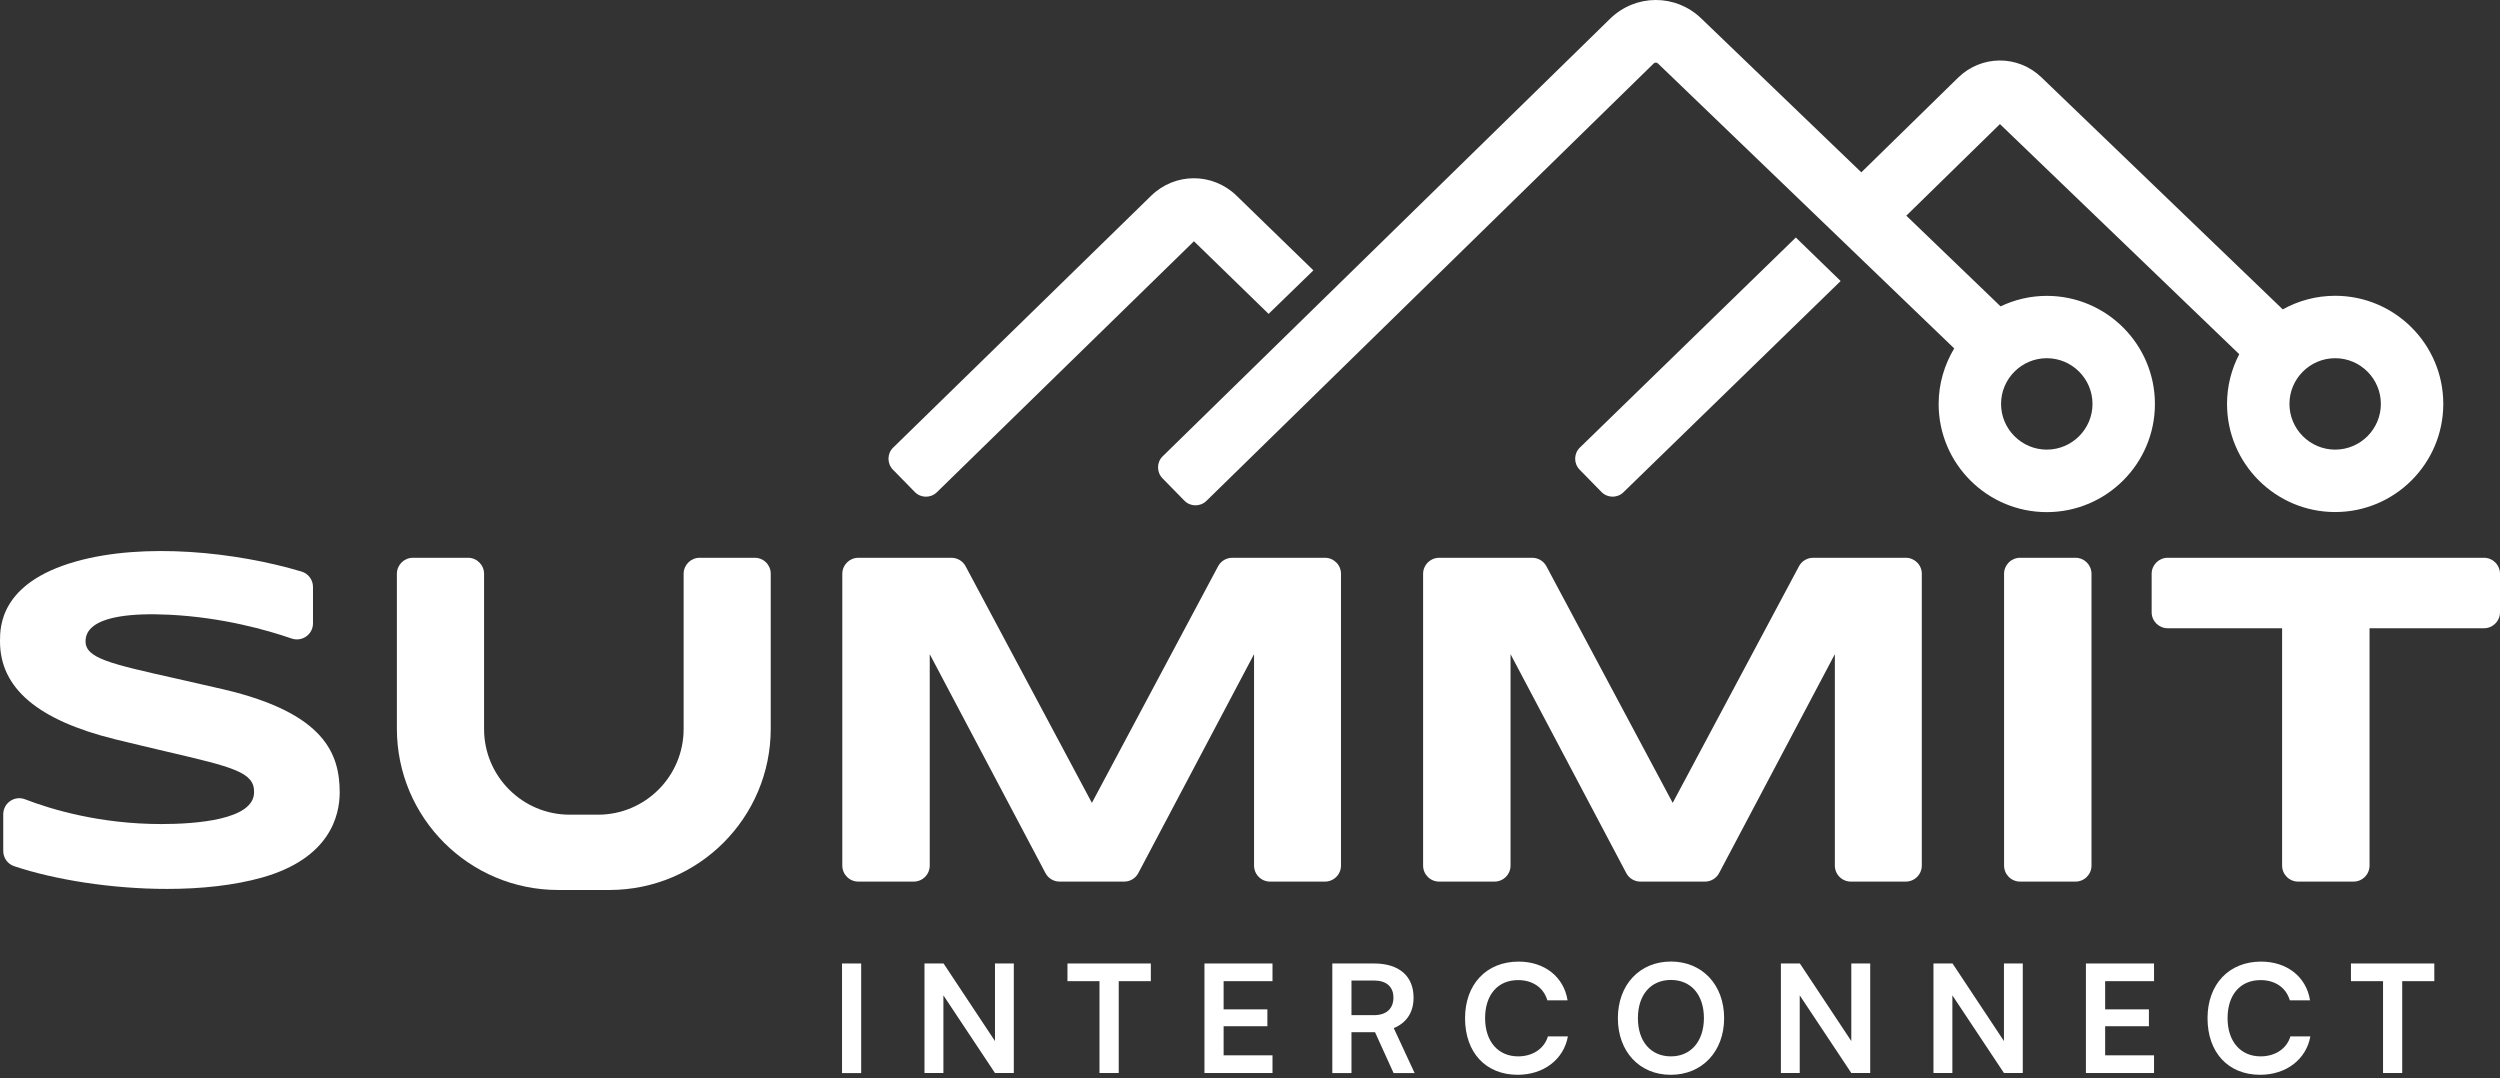
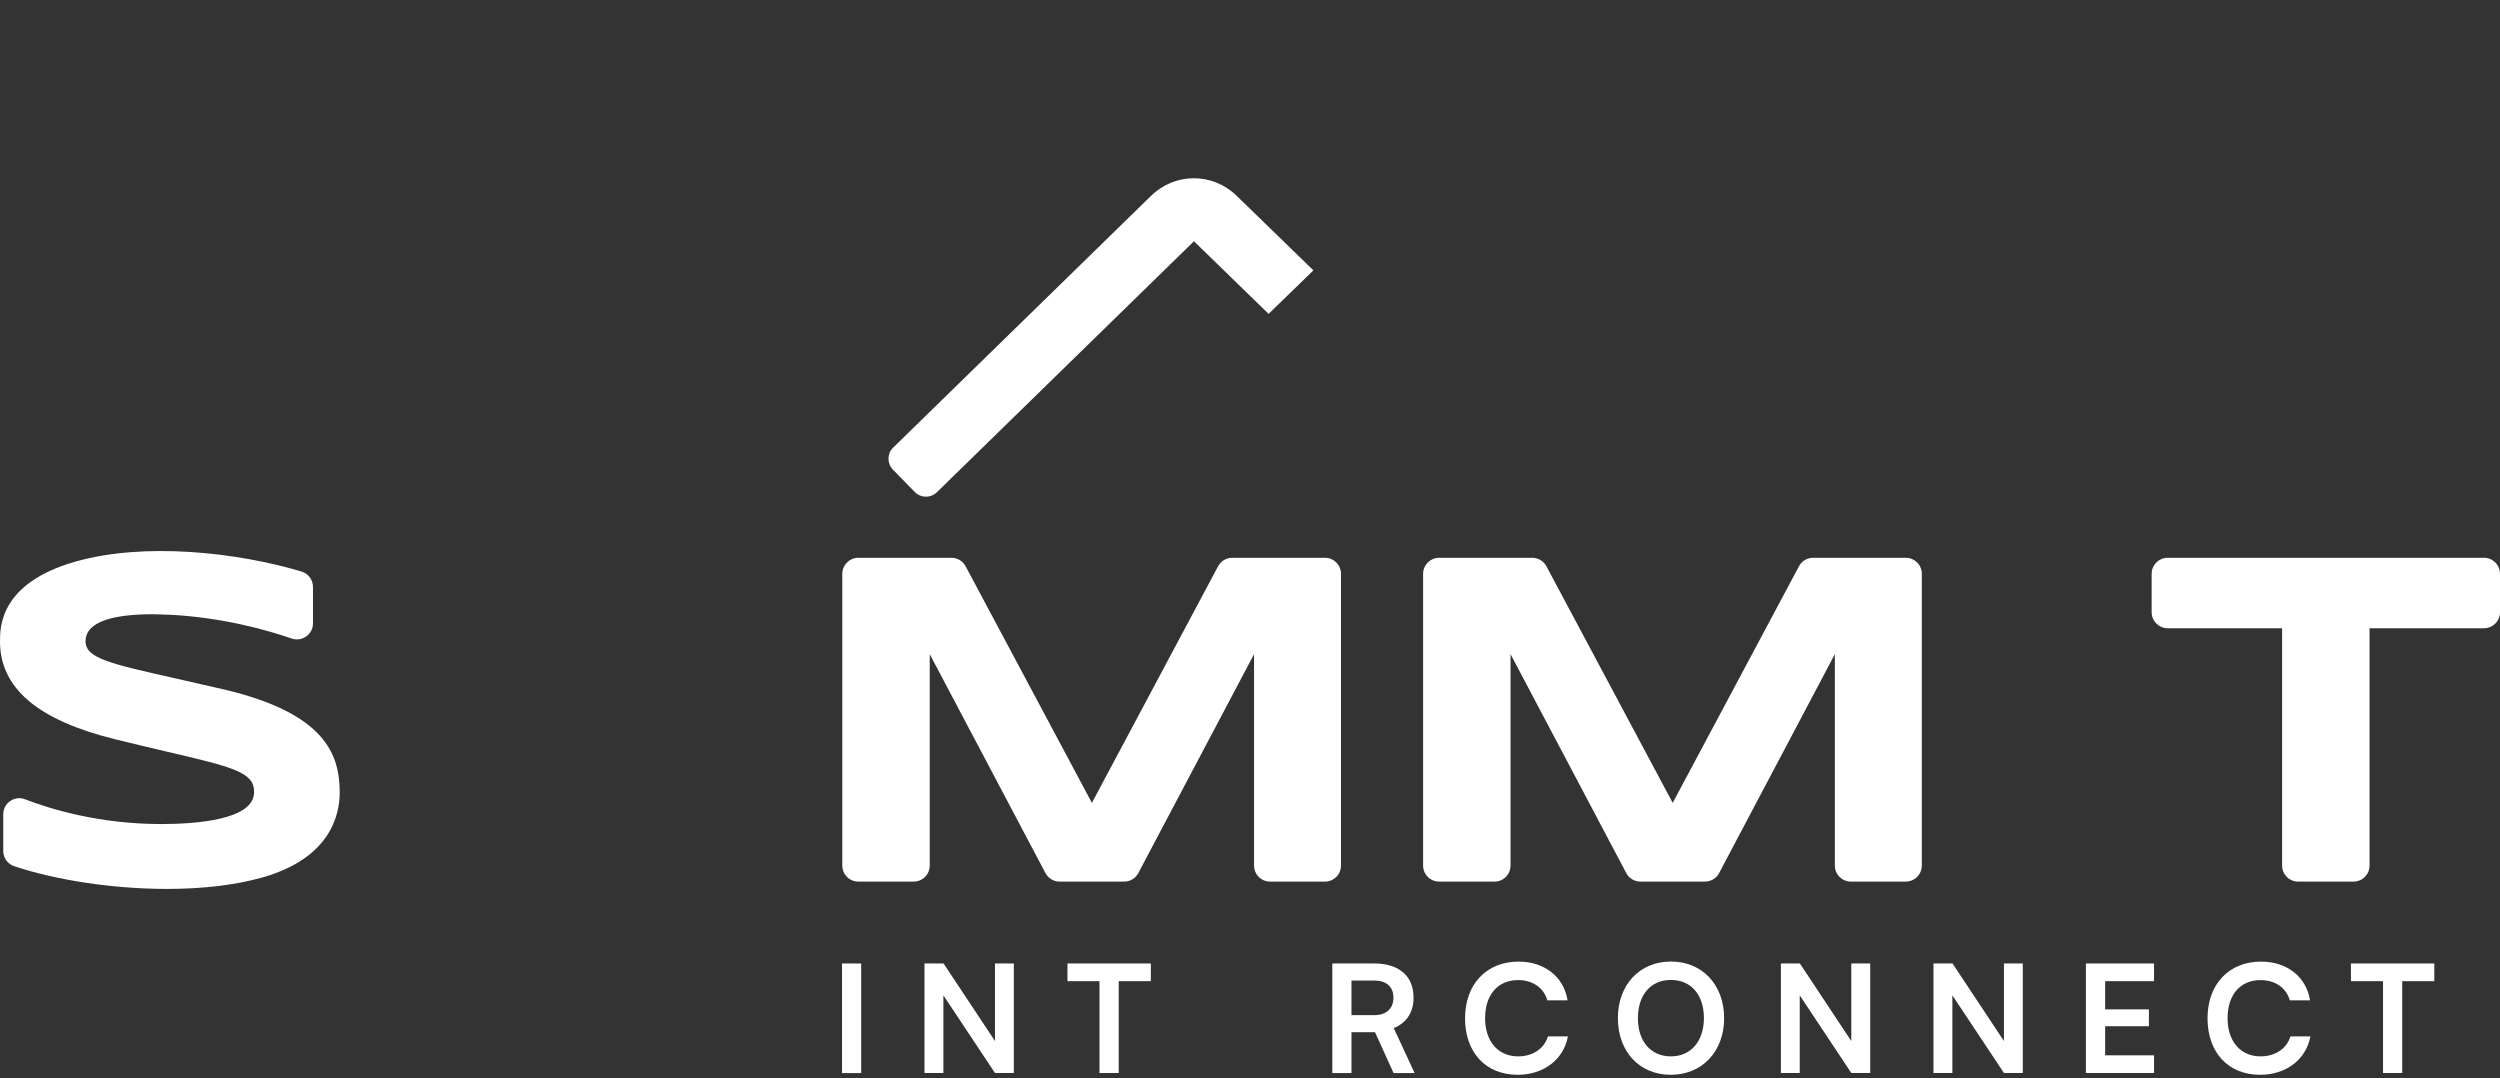
<svg xmlns="http://www.w3.org/2000/svg" width="153" height="66" viewBox="0 0 153 66" fill="none" version="1.1">
  <rect x="0" y="0" width="153" height="66" fill="#333333" stroke="none" />
-   <path d="M96.688 27.392C96.309 27.761 96.304 28.365 96.674 28.744L98.01 30.11C98.379 30.484 98.982 30.494 99.356 30.125L112.647 17.199L109.904 14.536L96.688 27.392Z" fill="white" />
-   <path d="M142.912 18.102C141.75 18.102 140.653 18.406 139.705 18.935L124.934 4.732C123.498 3.351 121.259 3.361 119.837 4.752L113.913 10.547L104.114 1.126C102.543 -0.385 100.094 -0.375 98.533 1.151L71.16 27.921C70.781 28.29 70.776 28.893 71.145 29.273L72.482 30.639C72.851 31.018 73.454 31.023 73.833 30.654L101.206 3.884C101.281 3.814 101.396 3.814 101.466 3.884L119.598 21.323C118.999 22.321 118.645 23.483 118.645 24.724C118.645 28.375 121.613 31.342 125.263 31.342C128.913 31.342 131.881 28.375 131.881 24.724C131.881 21.074 128.913 18.107 125.263 18.107C124.251 18.107 123.293 18.341 122.435 18.75L116.666 13.2L122.396 7.594L137.042 21.677C136.568 22.59 136.294 23.622 136.294 24.72C136.294 28.37 139.261 31.337 142.912 31.337C146.562 31.337 149.529 28.37 149.529 24.72C149.529 21.069 146.562 18.102 142.912 18.102ZM125.263 21.922C126.804 21.922 128.061 23.178 128.061 24.72C128.061 26.261 126.804 27.517 125.263 27.517C123.722 27.517 122.465 26.261 122.465 24.72C122.465 23.178 123.722 21.922 125.263 21.922ZM142.912 27.517C141.371 27.517 140.114 26.261 140.114 24.72C140.114 23.178 141.371 21.922 142.912 21.922C144.453 21.922 145.709 23.178 145.709 24.72C145.709 26.261 144.453 27.517 142.912 27.517Z" fill="white" />
  <path d="M77.638 19.209L80.38 16.546L75.678 11.978C74.212 10.552 71.913 10.552 70.447 11.983L54.663 27.392C54.284 27.761 54.279 28.365 54.648 28.744L55.985 30.11C56.354 30.489 56.957 30.494 57.336 30.125L73.07 14.765L77.638 19.209Z" fill="white" />
  <path d="M82.069 52.971V35.118C82.069 34.575 81.63 34.136 81.086 34.136H75.416C75.052 34.136 74.718 34.335 74.548 34.654L66.824 49.136L59.094 34.654C58.925 34.335 58.59 34.136 58.226 34.136H52.531C51.988 34.136 51.549 34.575 51.549 35.118V52.971C51.549 53.515 51.988 53.954 52.531 53.954H55.917C56.461 53.954 56.9 53.515 56.9 52.971V40.035L63.981 53.43C64.151 53.754 64.485 53.954 64.849 53.954H68.799C69.163 53.954 69.497 53.754 69.666 53.43L76.748 40.035V52.971C76.748 53.515 77.186 53.954 77.73 53.954H81.086C81.63 53.954 82.069 53.515 82.069 52.971Z" fill="white" />
  <path d="M116.636 34.136H110.966C110.602 34.136 110.268 34.335 110.098 34.654L102.369 49.136L94.639 34.654C94.469 34.335 94.135 34.136 93.771 34.136H88.076C87.533 34.136 87.094 34.575 87.094 35.118V52.971C87.094 53.515 87.533 53.954 88.076 53.954H91.462C92.006 53.954 92.445 53.515 92.445 52.971V40.035L99.526 53.43C99.696 53.754 100.03 53.954 100.394 53.954H104.343C104.708 53.954 105.042 53.754 105.211 53.43L112.293 40.035V52.971C112.293 53.515 112.731 53.954 113.275 53.954H116.631C117.175 53.954 117.614 53.515 117.614 52.971V35.118C117.619 34.575 117.175 34.136 116.636 34.136Z" fill="white" />
-   <path d="M128 52.971V35.118C128 34.575 127.562 34.136 127.018 34.136H123.632C123.088 34.136 122.649 34.575 122.649 35.118V52.971C122.649 53.515 123.088 53.954 123.632 53.954H127.018C127.562 53.954 128 53.515 128 52.971Z" fill="white" />
  <path d="M152.017 34.136H132.663C132.12 34.136 131.681 34.575 131.681 35.118V37.467C131.681 38.011 132.12 38.449 132.663 38.449H139.665V52.971C139.665 53.515 140.104 53.954 140.647 53.954H144.033C144.577 53.954 145.016 53.515 145.016 52.971V38.449H152.017C152.561 38.449 153 38.011 153 37.467V35.118C153 34.575 152.561 34.136 152.017 34.136Z" fill="white" />
-   <path d="M46.192 34.136H42.82C42.277 34.136 41.838 34.575 41.838 35.118V44.618C41.838 47.511 39.489 49.859 36.597 49.859H34.866C31.974 49.859 29.625 47.511 29.625 44.618V35.118C29.625 34.575 29.186 34.136 28.643 34.136H25.271C24.728 34.136 24.289 34.575 24.289 35.118V44.593C24.289 50.049 28.712 54.467 34.163 54.467H37.295C42.751 54.467 47.169 50.044 47.169 44.593V35.118C47.174 34.575 46.735 34.136 46.192 34.136Z" fill="white" />
  <path d="M52.704 58.965H51.532V65.673H52.704V58.965Z" fill="white" />
  <path d="M60.893 63.713L57.746 58.965H56.579V65.668H57.736V60.915L60.893 65.668H62.045V58.965H60.893V63.713Z" fill="white" />
  <path d="M65.329 60.047H67.289V65.668H68.466V60.047H70.431V58.965H65.329V60.047Z" fill="white" />
-   <path d="M73.713 65.668H77.877V64.586H74.885V62.805H77.563V61.773H74.885V60.047H77.877V58.965H73.713V65.668Z" fill="white" />
  <path d="M86.51 61.055C86.51 59.733 85.622 58.965 84.096 58.965H81.538V65.673H82.71V63.169H84.151L85.288 65.673H86.575L85.298 62.92C86.086 62.596 86.51 61.953 86.51 61.055ZM84.096 62.127H82.71V60.008H84.096C84.839 60.008 85.278 60.382 85.278 61.055C85.278 61.733 84.839 62.127 84.096 62.127Z" fill="white" />
  <path d="M92.908 64.65C91.681 64.65 90.888 63.732 90.888 62.311C90.888 60.88 91.666 59.982 92.908 59.982C93.795 59.982 94.469 60.441 94.698 61.219H95.935C95.705 59.778 94.523 58.85 92.938 58.85C90.973 58.85 89.661 60.236 89.661 62.316C89.661 64.415 90.928 65.777 92.883 65.777C94.469 65.777 95.7 64.839 95.955 63.428H94.733C94.508 64.171 93.815 64.65 92.908 64.65Z" fill="white" />
  <path d="M102.26 58.846C100.34 58.846 99.014 60.277 99.014 62.312C99.014 64.356 100.335 65.778 102.25 65.778C104.175 65.778 105.517 64.346 105.517 62.312C105.517 60.267 104.175 58.846 102.26 58.846ZM102.26 64.65C101.033 64.65 100.24 63.743 100.24 62.312C100.24 60.88 101.028 59.973 102.26 59.973C103.492 59.973 104.28 60.88 104.28 62.312C104.275 63.723 103.487 64.65 102.26 64.65Z" fill="white" />
  <path d="M113.3 63.713L110.153 58.965H108.991V65.668H110.143V60.915L113.3 65.668H114.457V58.965H113.3V63.713Z" fill="white" />
  <path d="M122.642 63.713L119.495 58.965H118.328V65.668H119.485V60.915L122.642 65.668H123.794V58.965H122.642V63.713Z" fill="white" />
  <path d="M127.658 65.668H131.827V64.586H128.835V62.805H131.513V61.773H128.835V60.047H131.827V58.965H127.658V65.668Z" fill="white" />
  <path d="M138.347 64.65C137.12 64.65 136.327 63.732 136.327 62.311C136.327 60.88 137.105 59.982 138.347 59.982C139.235 59.982 139.908 60.441 140.137 61.219H141.374C141.145 59.778 139.963 58.85 138.377 58.85C136.412 58.85 135.101 60.236 135.101 62.316C135.101 64.415 136.367 65.777 138.322 65.777C139.908 65.777 141.14 64.839 141.394 63.428H140.172C139.953 64.171 139.255 64.65 138.347 64.65Z" fill="white" />
-   <path d="M143.878 60.047H145.843V65.668H147.015V60.047H148.98V58.965H143.878V60.047Z" fill="white" />
+   <path d="M143.878 60.047H145.843V65.668H147.015V60.047H148.98V58.965H143.878V60.047" fill="white" />
  <path d="M13.659 42.184C12.592 41.935 11.639 41.72 10.797 41.531C6.747 40.623 5.236 40.284 5.236 39.252C5.236 38.923 5.356 38.648 5.6 38.419C6.274 37.776 7.919 37.501 10.358 37.621C13.604 37.781 16.327 38.554 17.848 39.077C18.486 39.297 19.155 38.828 19.155 38.15V35.92C19.155 35.487 18.87 35.103 18.451 34.978C14.482 33.791 8.827 33.173 4.618 34.37C0 35.686 0 38.369 0 39.252C0 42.114 2.309 44.074 7.051 45.246C8.253 45.54 9.301 45.785 10.223 46.004C14.233 46.942 15.584 47.256 15.549 48.487C15.549 50.178 11.983 50.432 9.859 50.432C6.129 50.432 3.147 49.54 1.531 48.916C0.888 48.667 0.199 49.146 0.199 49.834V52.078C0.199 52.502 0.464 52.876 0.868 53.011C3.351 53.843 6.847 54.402 10.223 54.402C12.303 54.402 14.337 54.188 16.063 53.699C20.177 52.527 20.79 49.934 20.79 48.487C20.78 46.189 19.938 43.65 13.659 42.184Z" fill="white" />
</svg>